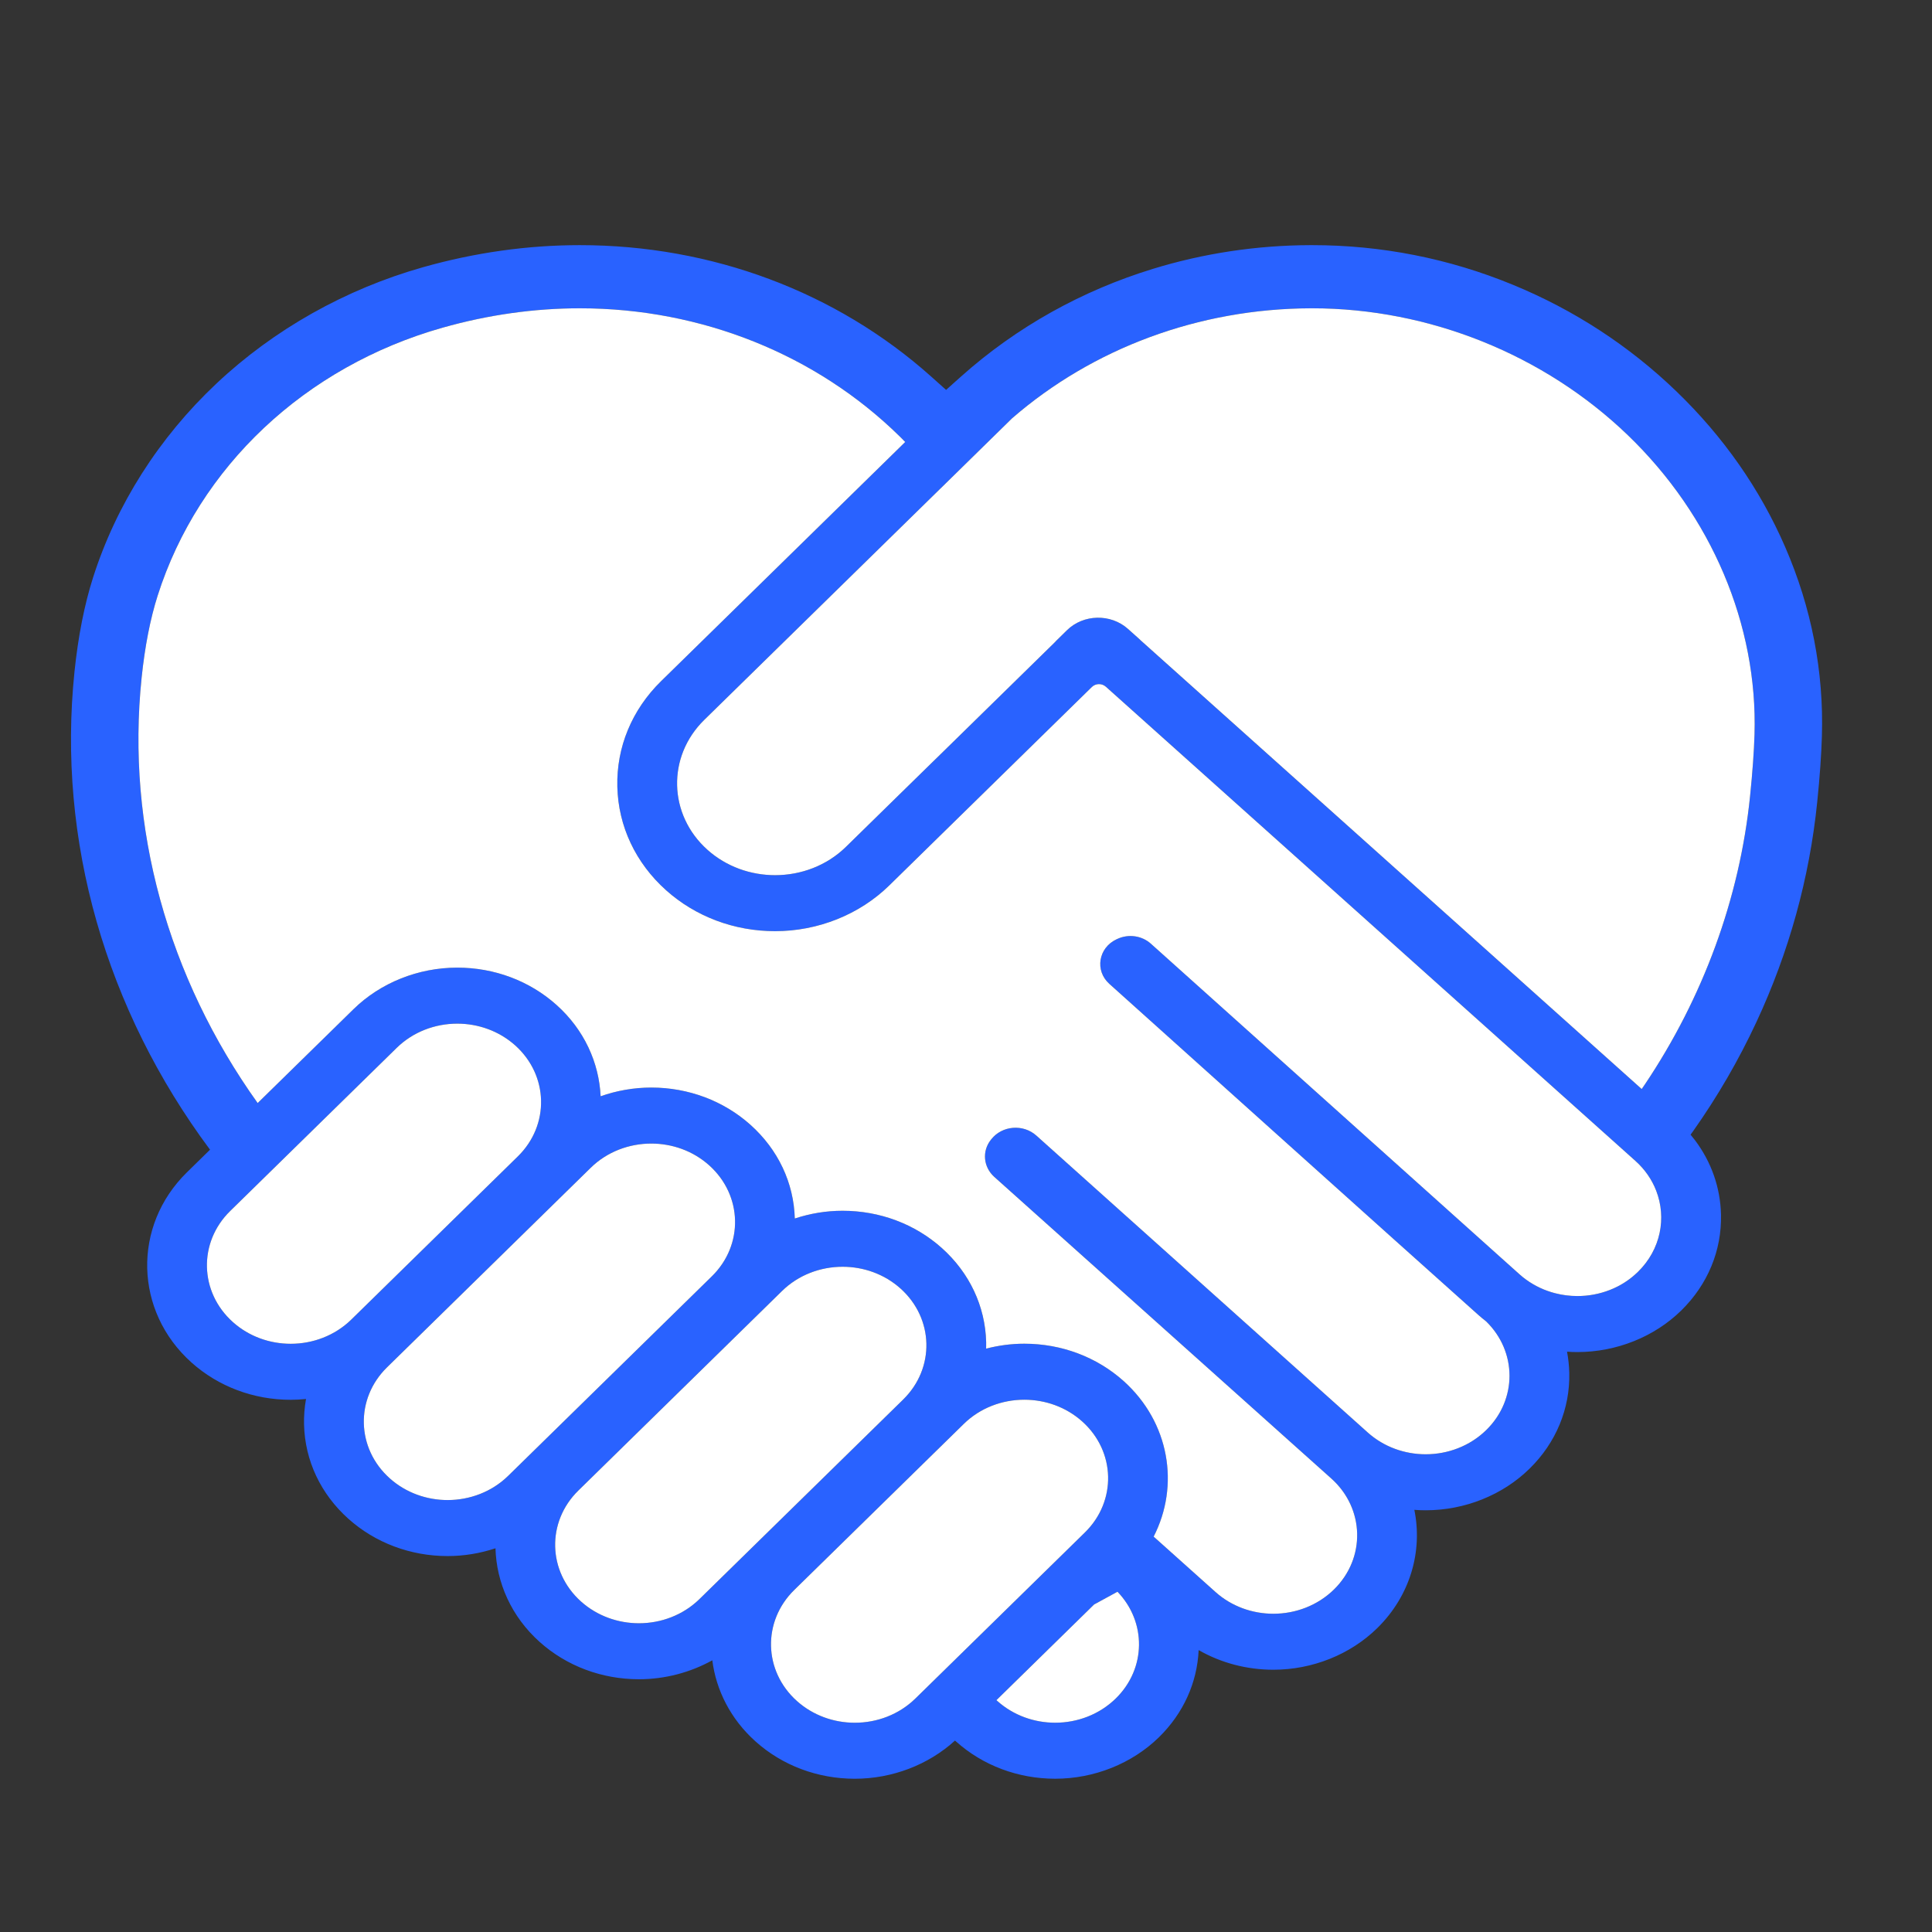
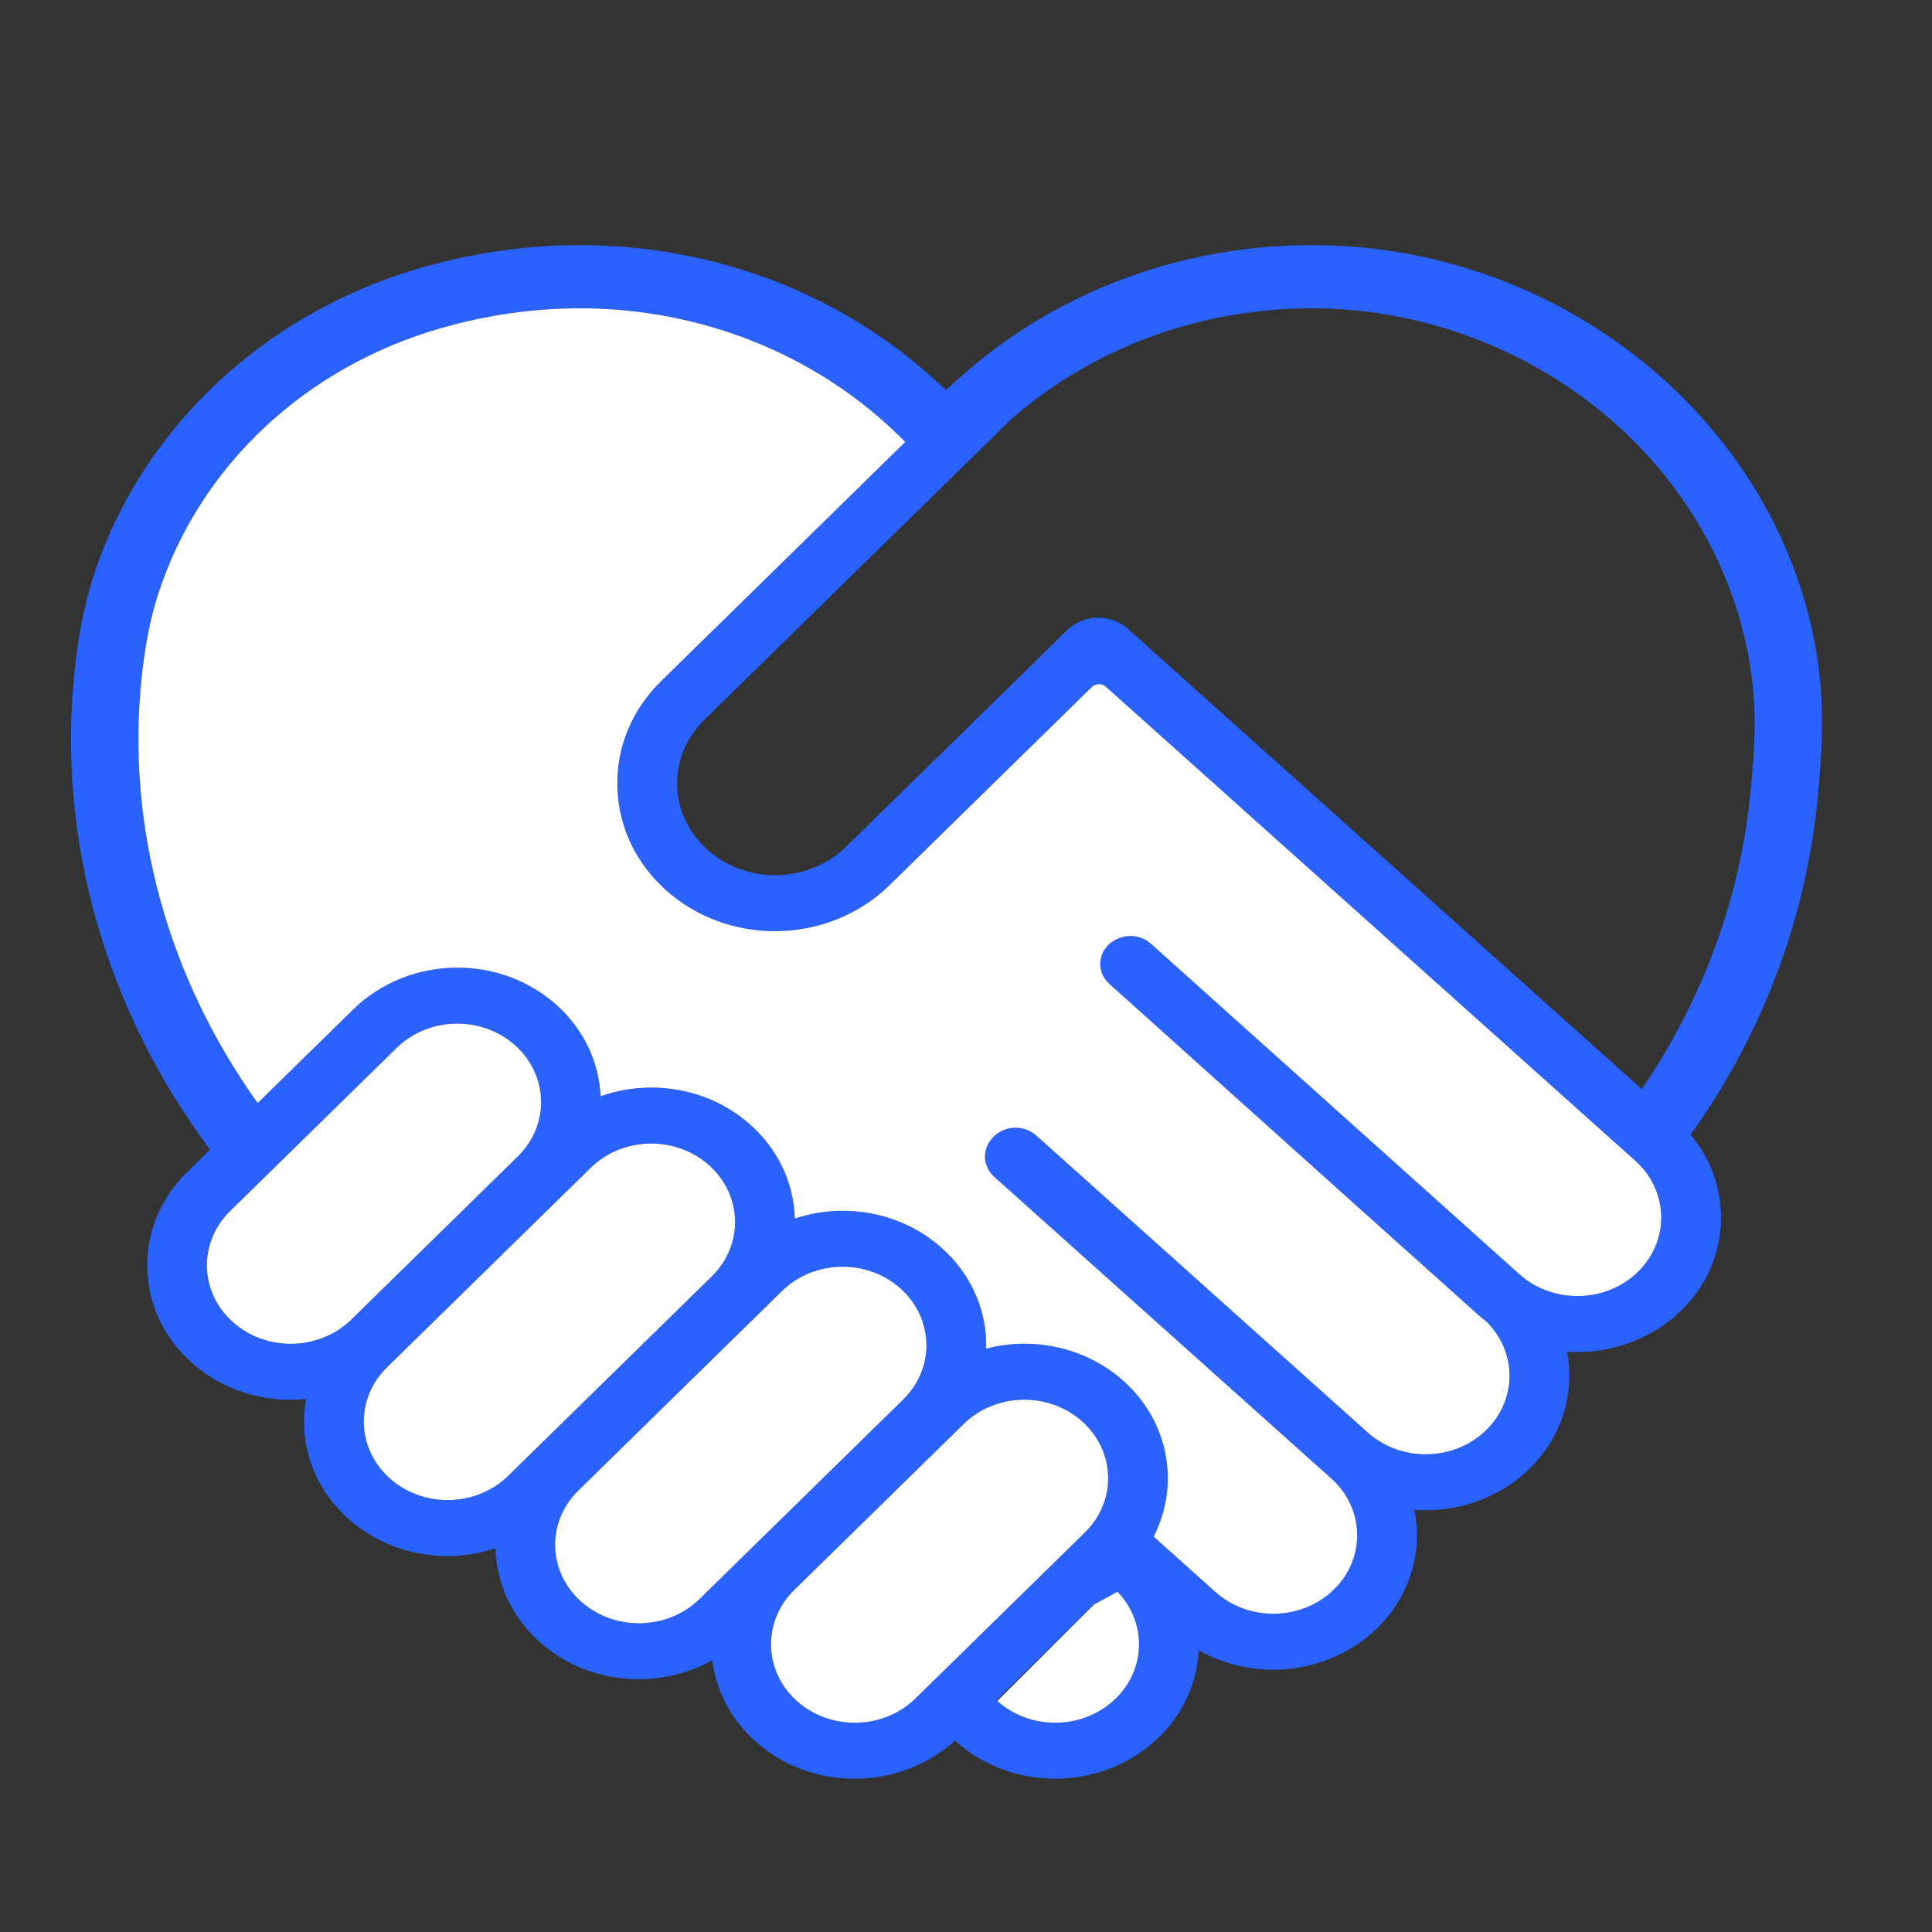
<svg xmlns="http://www.w3.org/2000/svg" width="500" zoomAndPan="magnify" viewBox="0 0 375 375" height="500" preserveAspectRatio="xMidYMid meet" version="1.2">
  <rect x="0" y="0" width="375" height="375" fill="#333333" stroke="none" />
  <defs>
    <clipPath id="d5cc945da7">
      <path d="M 13 47.582 L 354 47.582 L 354 345.332 L 13 345.332 Z M 13 47.582 " />
    </clipPath>
  </defs>
  <g id="9d656f516a">
    <g clip-rule="nonzero" clip-path="url(#d5cc945da7)">
      <path style=" stroke:none;fill-rule:nonzero;fill:#2962ff;fill-opacity:1;" d="M 340.547 142.551 C 340.449 145.879 340.16 149.906 339.688 154.523 C 337.668 174.375 330.562 193.66 319.277 210.473 C 319.07 210.777 318.859 211.078 318.652 211.383 L 221.277 124.184 L 221.289 124.172 L 218.93 122.062 C 215.586 119.078 210.297 119.195 207.105 122.32 L 204.859 124.523 L 204.875 124.535 L 182.402 146.551 L 181.23 147.695 C 181.176 147.75 181.117 147.797 181.062 147.852 L 174.375 154.402 L 164.207 164.363 C 160.469 168.027 155.465 169.871 150.449 169.871 C 145.719 169.871 140.984 168.234 137.301 164.93 C 129.707 158.129 129.434 146.848 136.695 139.73 L 182.477 94.883 L 183.027 94.344 L 189.191 88.305 L 196.465 81.176 L 196.492 81.152 C 212.09 67.637 232.625 59.902 254.43 59.84 L 254.703 59.84 C 277.379 59.84 299.711 68.82 315.961 84.469 C 332.223 100.129 341.18 121.297 340.547 142.551 Z M 317.938 246.855 C 316.34 248.422 314.473 249.602 312.465 250.383 C 310.461 251.168 308.316 251.562 306.176 251.562 C 304.723 251.562 303.27 251.383 301.859 251.016 C 299.863 250.504 297.941 249.625 296.223 248.379 C 295.777 248.055 295.348 247.711 294.934 247.34 L 291 243.816 L 232.941 191.742 L 223.379 183.164 C 221.637 181.605 219.043 181.234 216.883 182.242 C 216.832 182.266 216.777 182.289 216.727 182.312 C 213.188 183.965 212.465 188.398 215.316 190.961 C 230.621 204.723 270.723 240.699 270.723 240.699 L 282.488 251.234 L 286.914 255.195 C 287.414 255.645 287.922 256.07 288.449 256.473 C 294.469 262.324 294.535 271.637 288.484 277.566 C 285.289 280.695 281.008 282.273 276.723 282.273 C 272.684 282.273 268.637 280.867 265.484 278.047 L 201.148 220.406 C 198.605 218.129 194.5 218.465 192.414 221.125 C 192.383 221.164 192.352 221.203 192.32 221.242 C 190.574 223.449 190.871 226.531 192.992 228.426 L 258.402 286.977 C 264.895 292.789 265.129 302.438 258.918 308.52 C 255.727 311.648 251.445 313.227 247.16 313.227 C 243.117 313.227 239.07 311.824 235.918 309 L 228.473 302.332 L 223.922 298.258 C 229.016 288.344 227.023 276.055 218.082 268.047 C 212.867 263.383 206.027 260.812 198.82 260.812 C 197.562 260.812 196.309 260.895 195.07 261.055 C 193.832 261.219 192.609 261.457 191.414 261.766 C 191.422 261.355 191.426 260.941 191.414 260.527 C 191.246 253.555 188.191 247.062 182.809 242.242 C 177.598 237.578 170.758 235.008 163.551 235.008 C 161.957 235.008 160.379 235.137 158.828 235.391 C 157.273 235.645 155.75 236.023 154.27 236.512 C 154.078 229.578 151.027 223.125 145.672 218.332 C 140.461 213.664 133.621 211.094 126.41 211.094 C 124.723 211.094 123.043 211.242 121.398 211.527 C 119.754 211.812 118.141 212.234 116.582 212.785 C 116.281 206.293 113.422 199.891 108.016 195.055 C 102.809 190.387 95.965 187.816 88.758 187.816 C 81.184 187.816 73.84 190.758 68.609 195.883 L 50.012 214.102 C 32.57 189.695 24.469 160.582 27.488 131.547 C 28.117 125.48 29.168 120.117 30.602 115.609 C 38.582 90.582 59.254 71.141 85.906 63.602 C 94.727 61.105 103.691 59.84 112.551 59.84 C 136.289 59.84 158.535 68.91 174.586 84.664 C 174.961 85.035 175.336 85.406 175.703 85.781 L 175 86.477 L 128.309 132.219 C 122.652 137.758 119.637 145.027 119.824 152.691 C 120.008 160.355 123.363 167.492 129.277 172.789 C 135.008 177.914 142.527 180.742 150.449 180.742 C 158.77 180.742 166.848 177.508 172.594 171.875 L 182.762 161.914 L 190.785 154.055 L 211.93 133.344 C 212.664 132.625 213.879 132.602 214.648 133.285 L 312.984 221.344 L 317.422 225.312 C 319.289 226.988 320.641 228.98 321.465 231.113 C 323.516 236.391 322.355 242.527 317.938 246.855 Z M 216.57 329.672 C 213.375 332.801 209.098 334.379 204.812 334.379 C 200.77 334.379 196.723 332.977 193.574 330.152 L 193.402 330.004 L 212.363 311.43 C 213.785 310.664 215.305 309.84 216.902 308.953 C 222.555 314.82 222.5 323.867 216.57 329.672 Z M 177.68 329.676 C 174.484 332.809 170.203 334.383 165.918 334.383 C 161.879 334.383 157.828 332.984 154.68 330.16 C 148.184 324.348 147.953 314.699 154.16 308.617 L 187.059 276.391 C 190.254 273.258 194.531 271.684 198.82 271.684 C 202.863 271.684 206.906 273.086 210.059 275.906 C 216.555 281.723 216.785 291.367 210.578 297.449 Z M 135.781 310.363 C 132.586 313.496 128.305 315.074 124.02 315.074 C 119.977 315.074 115.93 313.668 112.781 310.852 C 106.285 305.035 106.055 295.387 112.262 289.309 L 151.789 250.586 C 154.984 247.453 159.266 245.879 163.551 245.879 C 167.59 245.879 171.637 247.277 174.789 250.102 C 181.281 255.918 181.516 265.562 175.309 271.645 Z M 98.641 286.453 C 95.445 289.582 91.168 291.16 86.879 291.16 C 82.84 291.16 78.793 289.758 75.641 286.934 C 69.148 281.121 68.914 271.477 75.125 265.395 L 114.652 226.672 C 117.844 223.543 122.125 221.961 126.41 221.961 C 130.453 221.961 134.5 223.367 137.652 226.188 C 144.145 232.004 144.375 241.648 138.168 247.73 Z M 56.43 260.828 C 52.387 260.828 48.34 259.426 45.191 256.605 C 38.695 250.789 38.465 241.145 44.672 235.062 L 76.996 203.395 C 80.191 200.266 84.473 198.688 88.758 198.688 C 92.797 198.688 96.844 200.09 100 202.91 C 106.492 208.727 106.723 218.371 100.516 224.453 L 68.191 256.121 C 64.996 259.25 60.715 260.828 56.43 260.828 Z M 346.508 106.191 C 341.621 94.922 334.5 84.742 325.348 75.926 C 316.191 67.109 305.527 60.16 293.645 55.273 C 281.242 50.168 268.137 47.582 254.695 47.582 L 254.379 47.582 C 243.863 47.609 233.57 49.184 223.816 52.176 C 210.02 56.398 197.305 63.477 186.57 73.055 L 185.016 74.441 L 183.637 75.68 L 180.699 73.055 C 162.305 56.629 138.102 47.582 112.551 47.582 C 102.41 47.582 92.168 49.023 82.121 51.863 C 67.047 56.129 53.18 63.938 42.008 74.449 C 30.844 84.949 22.566 97.969 18.062 112.102 C 16.383 117.363 15.172 123.504 14.461 130.355 C 11.051 163.133 20.531 195.969 40.766 223.156 L 36.285 227.547 C 25.66 237.957 26.059 254.512 37.168 264.461 C 42.383 269.129 49.223 271.699 56.43 271.699 C 57.426 271.699 58.414 271.645 59.398 271.543 C 59.109 273.168 58.973 274.828 59.016 276.508 C 59.184 283.48 62.238 289.973 67.621 294.793 C 72.832 299.461 79.672 302.031 86.879 302.031 C 90.066 302.031 93.207 301.504 96.172 300.52 C 96.359 307.168 99.23 313.758 104.758 318.707 C 109.969 323.371 116.809 325.941 124.02 325.941 C 129.051 325.941 133.977 324.637 138.258 322.262 C 138.996 328.066 141.805 333.676 146.656 338.02 C 151.867 342.688 158.707 345.254 165.918 345.254 C 173.16 345.254 180.188 342.562 185.363 337.844 L 185.555 338.012 C 190.766 342.68 197.605 345.25 204.812 345.25 C 212.387 345.25 219.73 342.309 224.965 337.184 C 229.684 332.559 232.371 326.613 232.656 320.281 C 236.988 322.762 241.977 324.094 247.16 324.094 C 254.73 324.094 262.078 321.156 267.309 316.031 C 273.773 309.691 276.156 301.074 274.523 293.059 C 275.254 293.117 275.984 293.145 276.723 293.145 C 284.297 293.145 291.645 290.207 296.875 285.078 C 302.02 280.039 304.758 273.422 304.594 266.449 C 304.559 265.066 304.41 263.699 304.16 262.359 C 304.824 262.414 305.5 262.434 306.176 262.434 C 313.75 262.434 321.098 259.492 326.328 254.367 C 331.469 249.328 334.211 242.711 334.043 235.738 C 333.922 230.508 332.168 225.543 329.027 221.355 C 328.742 220.977 328.441 220.605 328.137 220.238 C 328.305 220.004 328.473 219.777 328.641 219.543 C 333.359 212.863 337.461 205.797 340.906 198.406 C 347.242 184.82 351.215 170.449 352.719 155.691 C 353.219 150.816 353.523 146.508 353.629 142.891 C 354.008 130.301 351.613 117.953 346.508 106.191 " />
    </g>
    <path style=" stroke:none;fill-rule:nonzero;fill:#ffffff;fill-opacity:1;" d="M 100.516 224.453 L 68.191 256.121 C 64.996 259.25 60.715 260.828 56.43 260.828 C 52.387 260.828 48.34 259.426 45.191 256.605 C 38.695 250.789 38.465 241.145 44.672 235.062 L 76.996 203.395 C 80.191 200.266 84.473 198.688 88.758 198.688 C 92.797 198.688 96.844 200.09 100 202.91 C 106.492 208.727 106.723 218.371 100.516 224.453 " />
    <path style=" stroke:none;fill-rule:nonzero;fill:#ffffff;fill-opacity:1;" d="M 138.168 247.73 L 98.641 286.453 C 95.445 289.582 91.168 291.16 86.879 291.16 C 82.84 291.16 78.793 289.758 75.641 286.934 C 69.148 281.121 68.914 271.477 75.125 265.395 L 114.652 226.672 C 117.844 223.543 122.125 221.965 126.41 221.965 C 130.453 221.965 134.5 223.367 137.648 226.188 C 144.145 232.004 144.375 241.648 138.168 247.73 " />
    <path style=" stroke:none;fill-rule:nonzero;fill:#ffffff;fill-opacity:1;" d="M 175.305 271.645 L 135.781 310.363 C 132.586 313.496 128.305 315.074 124.02 315.074 C 119.977 315.074 115.93 313.668 112.777 310.852 C 106.285 305.035 106.055 295.387 112.262 289.309 L 151.789 250.586 C 154.984 247.453 159.262 245.879 163.551 245.879 C 167.59 245.879 171.637 247.277 174.789 250.102 C 181.281 255.918 181.516 265.562 175.305 271.645 " />
    <path style=" stroke:none;fill-rule:nonzero;fill:#ffffff;fill-opacity:1;" d="M 210.578 297.449 L 177.68 329.676 C 174.484 332.809 170.203 334.383 165.918 334.383 C 161.879 334.383 157.828 332.984 154.676 330.16 C 148.184 324.348 147.953 314.703 154.16 308.617 L 187.059 276.391 C 190.254 273.258 194.531 271.684 198.82 271.684 C 202.863 271.684 206.906 273.086 210.059 275.906 C 216.555 281.723 216.785 291.367 210.578 297.449 " />
-     <path style=" stroke:none;fill-rule:nonzero;fill:#ffffff;fill-opacity:1;" d="M 216.57 329.672 C 213.375 332.801 209.098 334.379 204.812 334.379 C 200.77 334.379 196.723 332.977 193.574 330.152 L 193.402 330.004 L 212.363 311.43 C 213.785 310.664 215.301 309.84 216.902 308.953 C 222.555 314.82 222.5 323.867 216.57 329.672 " />
+     <path style=" stroke:none;fill-rule:nonzero;fill:#ffffff;fill-opacity:1;" d="M 216.57 329.672 C 213.375 332.801 209.098 334.379 204.812 334.379 C 200.77 334.379 196.723 332.977 193.574 330.152 L 212.363 311.43 C 213.785 310.664 215.301 309.84 216.902 308.953 C 222.555 314.82 222.5 323.867 216.57 329.672 " />
    <path style=" stroke:none;fill-rule:nonzero;fill:#ffffff;fill-opacity:1;" d="M 317.934 246.855 C 316.336 248.422 314.473 249.602 312.461 250.383 C 310.457 251.168 308.316 251.562 306.176 251.562 C 304.723 251.562 303.27 251.383 301.859 251.016 C 299.859 250.504 297.941 249.625 296.223 248.379 C 295.773 248.055 295.348 247.715 294.934 247.34 L 291 243.816 L 232.938 191.742 L 223.379 183.168 C 221.637 181.605 219.043 181.234 216.883 182.242 C 216.832 182.266 216.777 182.289 216.727 182.312 C 213.188 183.965 212.465 188.398 215.316 190.961 C 230.621 204.723 270.723 240.703 270.723 240.703 L 282.488 251.234 L 286.914 255.199 C 287.414 255.645 287.922 256.07 288.449 256.473 C 294.469 262.324 294.535 271.641 288.484 277.566 C 285.289 280.695 281.008 282.273 276.723 282.273 C 272.684 282.273 268.633 280.871 265.48 278.047 L 201.148 220.41 C 198.602 218.129 194.5 218.465 192.414 221.125 C 192.383 221.164 192.352 221.203 192.32 221.242 C 190.574 223.449 190.871 226.531 192.988 228.43 L 258.402 286.977 C 264.895 292.789 265.125 302.438 258.918 308.52 C 255.723 311.648 251.445 313.227 247.16 313.227 C 243.117 313.227 239.074 311.824 235.918 309 L 228.473 302.332 L 223.922 298.258 C 229.016 288.344 227.02 276.055 218.078 268.047 C 212.867 263.383 206.027 260.812 198.82 260.812 C 197.562 260.812 196.309 260.895 195.07 261.055 C 193.832 261.219 192.609 261.457 191.41 261.766 C 191.422 261.355 191.422 260.941 191.414 260.527 C 191.246 253.555 188.191 247.062 182.809 242.242 C 177.598 237.578 170.758 235.008 163.547 235.008 C 161.957 235.008 160.379 235.137 158.828 235.391 C 157.273 235.648 155.75 236.023 154.27 236.512 C 154.078 229.578 151.027 223.129 145.672 218.332 C 140.457 213.664 133.621 211.094 126.41 211.094 C 124.723 211.094 123.043 211.242 121.398 211.527 C 119.754 211.812 118.141 212.234 116.582 212.785 C 116.277 206.293 113.422 199.891 108.016 195.055 C 102.805 190.387 95.965 187.816 88.758 187.816 C 81.184 187.816 73.84 190.758 68.609 195.887 L 50.012 214.102 C 32.57 189.695 24.469 160.586 27.488 131.547 C 28.117 125.48 29.168 120.117 30.602 115.609 C 38.582 90.582 59.254 71.141 85.906 63.602 C 94.727 61.105 103.691 59.84 112.551 59.84 C 136.289 59.84 158.535 68.914 174.586 84.664 C 174.961 85.035 175.336 85.406 175.703 85.785 L 175 86.477 L 128.309 132.219 C 122.652 137.762 119.637 145.027 119.824 152.695 C 120.004 160.359 123.363 167.492 129.277 172.789 C 135.008 177.918 142.527 180.742 150.449 180.742 C 158.77 180.742 166.844 177.512 172.594 171.875 L 182.762 161.914 L 190.785 154.055 L 211.93 133.344 C 212.664 132.625 213.879 132.602 214.645 133.289 L 312.984 221.344 L 317.418 225.316 C 319.289 226.988 320.641 228.98 321.465 231.113 C 323.512 236.391 322.352 242.527 317.934 246.855 " />
-     <path style=" stroke:none;fill-rule:nonzero;fill:#ffffff;fill-opacity:1;" d="M 340.551 142.547 C 340.449 145.875 340.16 149.906 339.688 154.523 C 337.664 174.375 330.562 193.66 319.277 210.473 C 319.07 210.777 318.859 211.078 318.652 211.383 L 221.281 124.184 L 221.289 124.172 L 218.93 122.062 C 215.586 119.078 210.297 119.195 207.105 122.32 L 204.859 124.523 L 204.875 124.535 L 182.402 146.551 L 181.23 147.695 C 181.176 147.75 181.117 147.797 181.066 147.852 L 174.375 154.402 L 164.207 164.363 C 160.469 168.027 155.465 169.871 150.449 169.871 C 145.719 169.871 140.988 168.234 137.301 164.93 C 129.707 158.129 129.434 146.848 136.695 139.73 L 182.477 94.883 L 183.027 94.348 L 189.191 88.305 L 196.465 81.172 L 196.492 81.152 C 212.09 67.637 232.625 59.906 254.43 59.84 L 254.703 59.84 C 277.379 59.84 299.711 68.82 315.965 84.469 C 332.223 100.129 341.184 121.297 340.551 142.547 " />
  </g>
</svg>